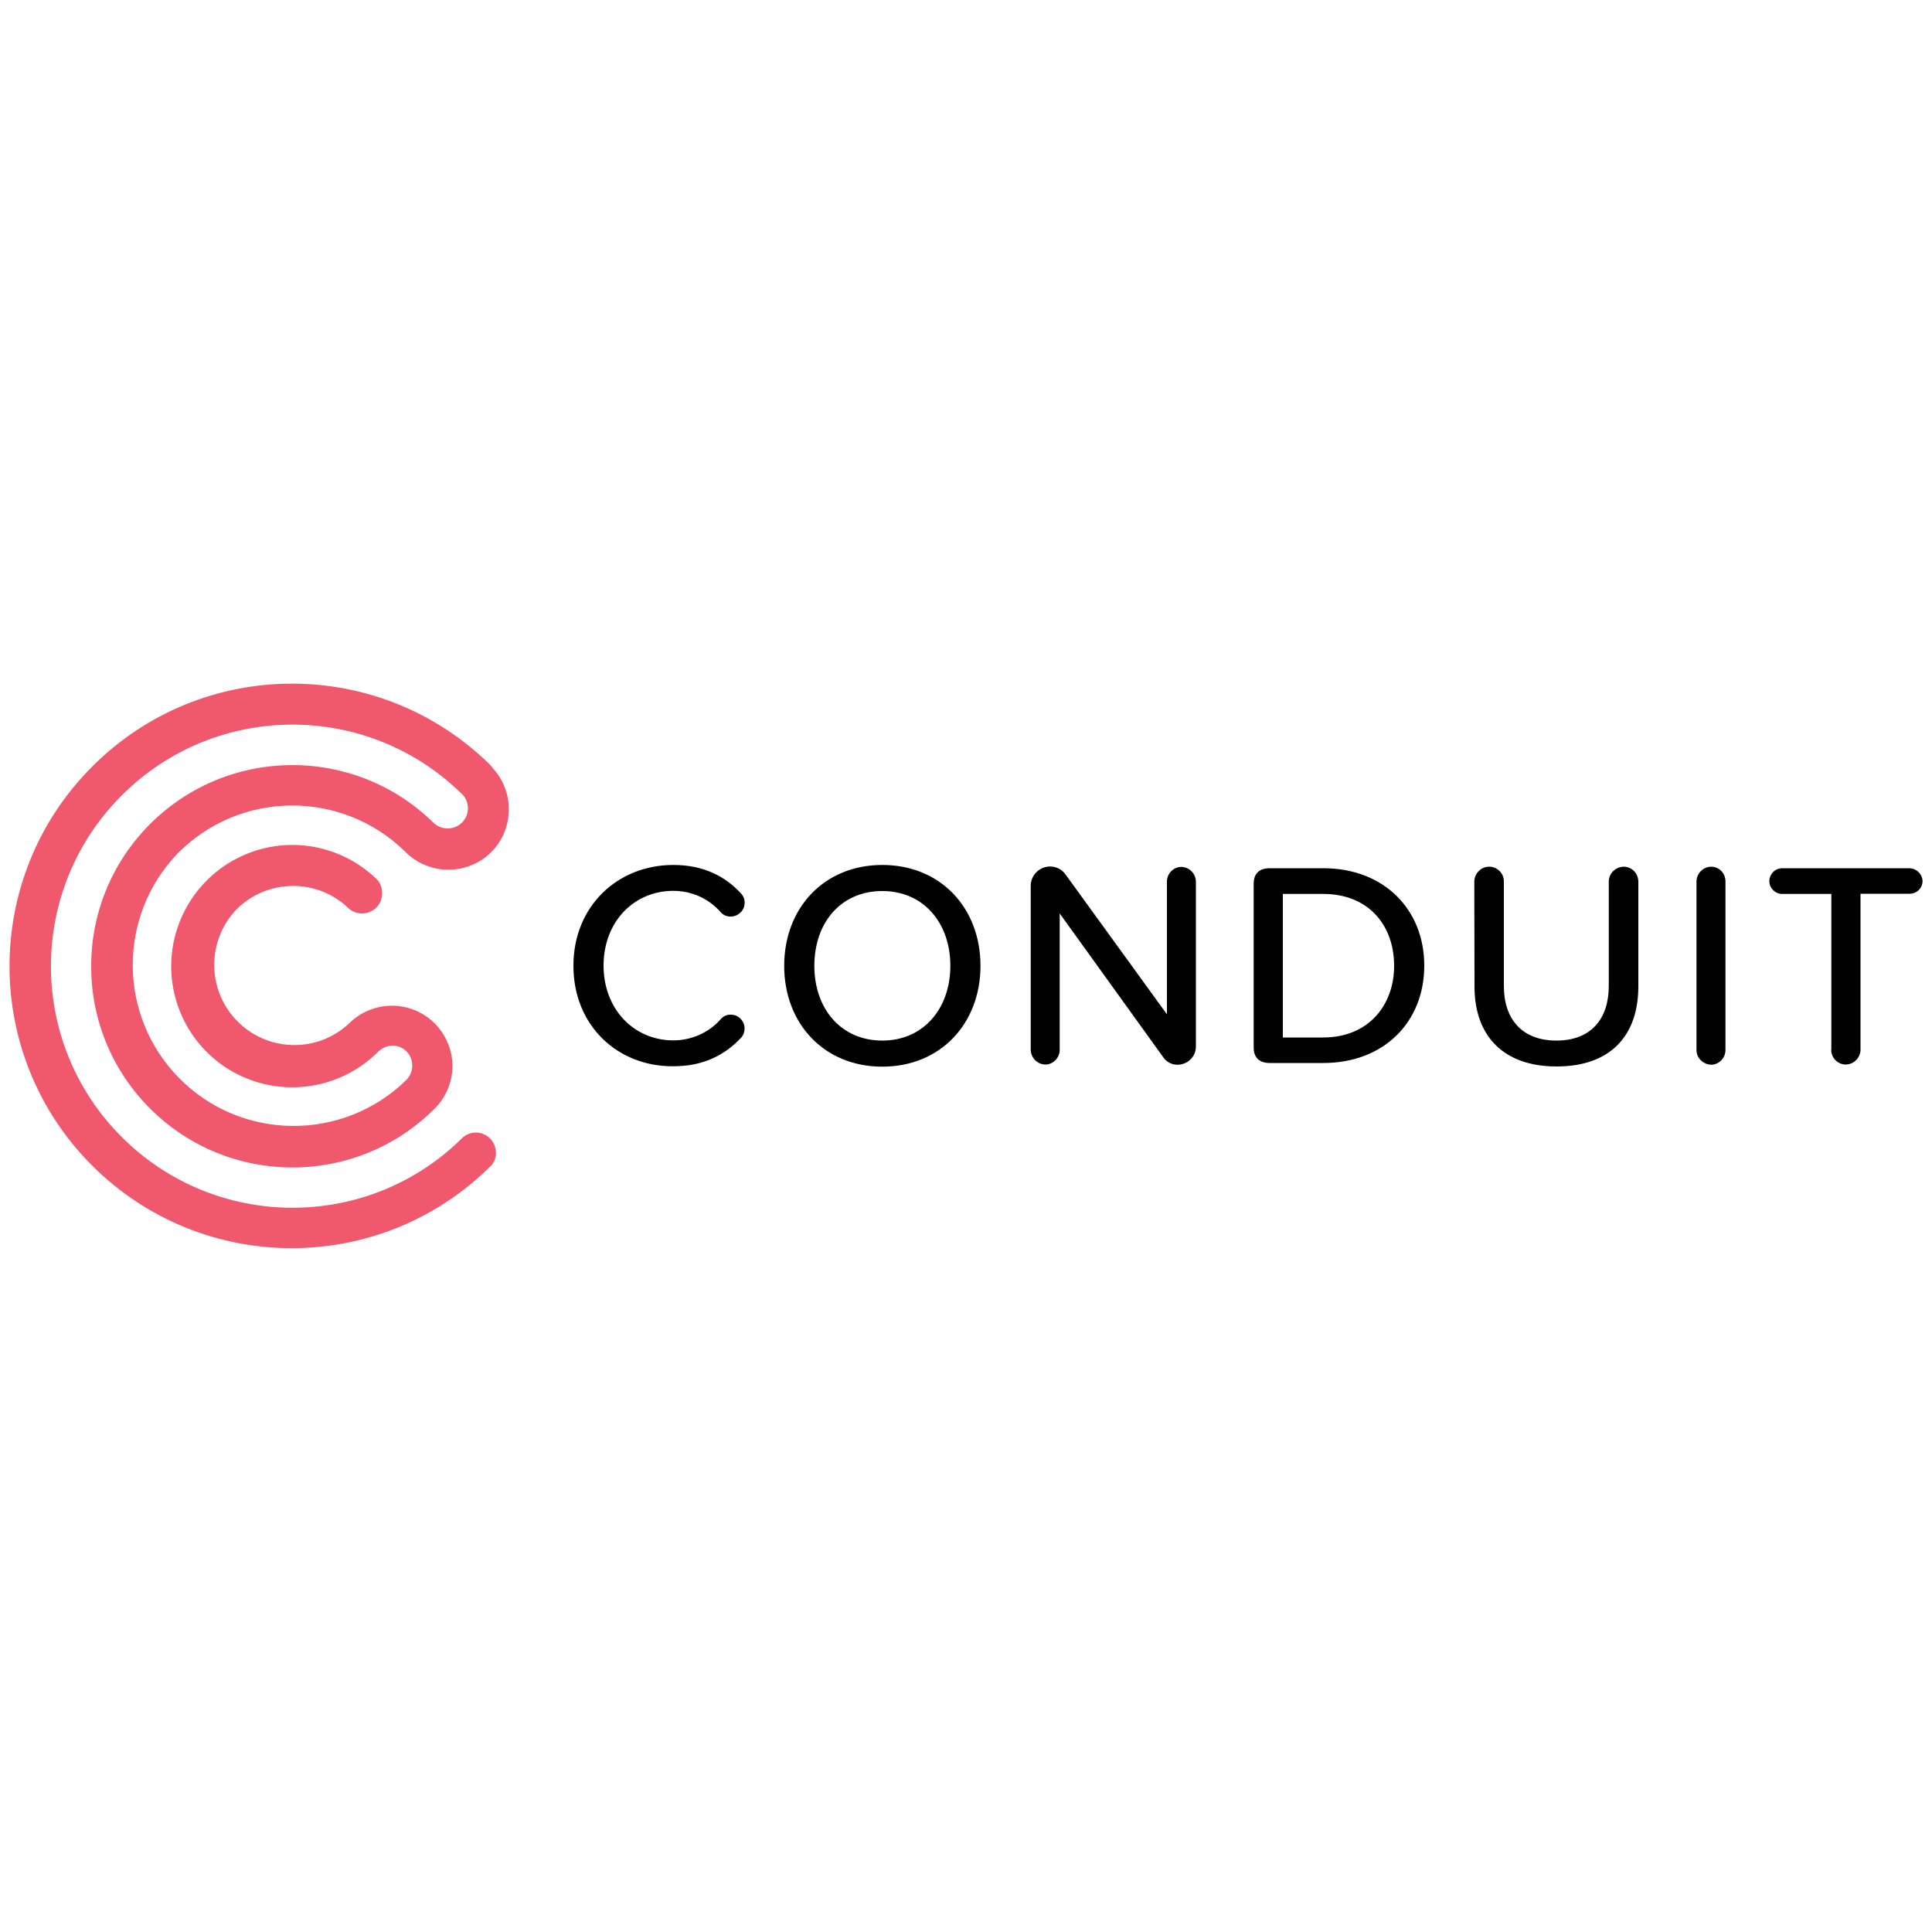
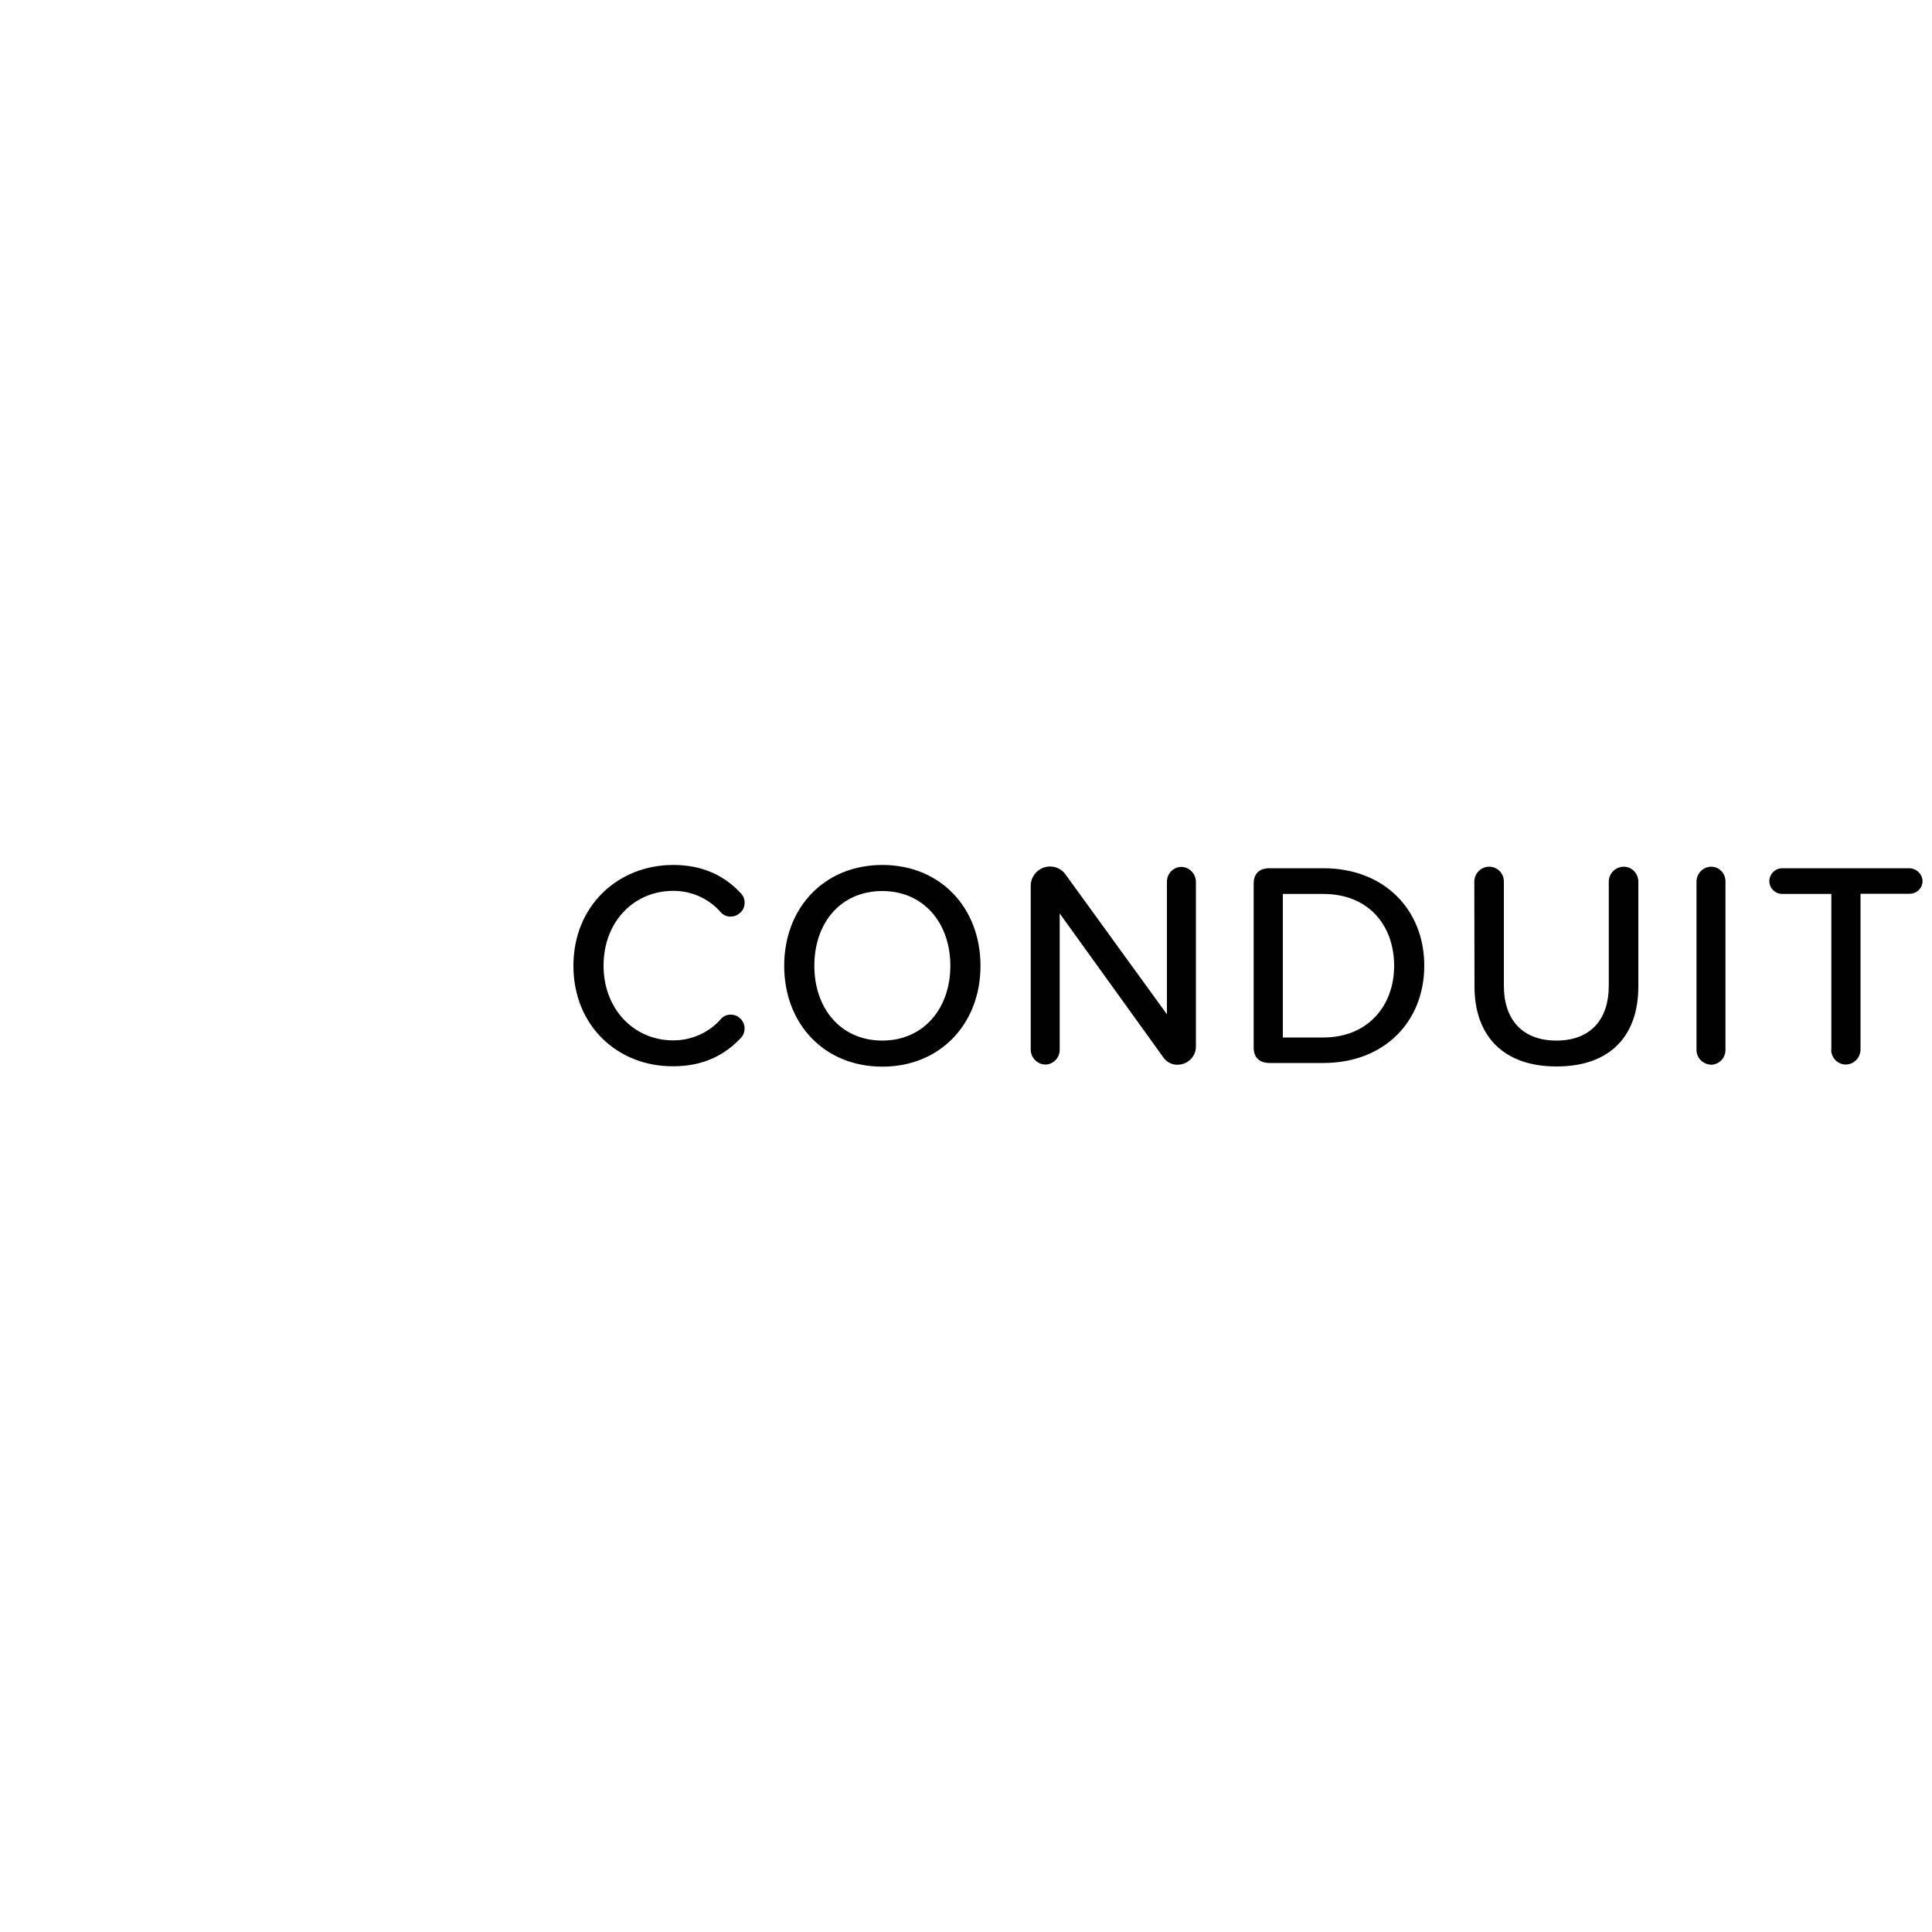
<svg xmlns="http://www.w3.org/2000/svg" version="1.1" id="Layer_1" x="0px" y="0px" viewBox="0 0 1000 1000" style="enable-background:new 0 0 1000 1000;" xml:space="preserve">
  <style type="text/css">
	.st0{fill:#F0596D;}
	.st1{fill:#010101;}
</style>
  <g>
-     <path class="st0" d="M246.4,586.2c-2.4,0-4.8,0.8-6.7,2.4c-48.9,48.8-128,48.7-176.8-0.2c-48.8-48.9-48.7-128,0.2-176.8   s128-48.7,176.8,0.2c3.3,4.1,3,10.1-0.7,13.9c-2,2-4.7,3.1-7.5,3.1s-5.5-1.1-7.5-3.1c-41-40.1-106.7-39.5-147,1.3   s-40,106.6,0.7,147s106.4,40.4,147-0.1c5.9-5.8,9.2-13.7,9.3-22c0-8.3-3.3-16.2-9.1-22.1c-12.2-12.3-32.1-12.3-44.4-0.1   c-16.7,15.7-42.9,14.8-58.6-1.9c-15.1-16.1-14.9-41.2,0.3-57.1c16.1-16.1,42.2-16.2,58.4-0.2c1.9,1.5,4.2,2.3,6.6,2.3   c5.8,0,10.4-4.7,10.4-10.4c0-2.4-0.7-4.7-2.1-6.6c-17.9-18-44.9-23.4-68.3-13.7S88.7,474.6,88.6,500c0,25.4,15.2,48.3,38.6,58   c23.4,9.7,50.4,4.4,68.4-13.5c4.1-4.1,10.5-4.5,14.7-0.4c4.1,4.1,4.1,10.8,0,14.9c0,0-0.1,0.1-0.1,0.1   c-32.9,32.1-85.7,31.5-117.8-1.4c-31.4-32.2-31.6-83.5-0.5-115.9c32.2-32.7,84.7-33.2,117.6-1.2c12,12.4,31.8,12.8,44.3,0.9   c12.4-11.9,12.8-31.8,0.9-44.3l0.1-0.1c-0.2-0.2-0.4-0.3-0.5-0.5s-0.2-0.3-0.3-0.4c-57.3-56.8-149.7-56.4-206.5,0.8   C-9.5,454.3-9.2,546.8,48,603.6c57.2,56.8,149.6,56.6,206.5-0.6c1.5-1.8,2.3-4.2,2.2-6.5C256.6,590.8,252,586.3,246.4,586.2   L246.4,586.2z" />
    <path class="st1" d="M296.8,499.9c0-31,23-52.2,51.7-52.2c15.7,0,26.9,5.9,35.1,14.8c1.2,1.3,1.9,3.1,1.8,4.8c0,1.9-0.7,3.7-2.1,5   s-3.1,2.1-5,2.1c-2.1,0.1-4.1-0.8-5.4-2.4c-6.2-7-15-10.9-24.4-10.9c-20.4,0-36.1,16-36.1,38.7c0,22.5,15.7,38.7,36.1,38.7   c9.3,0,18.3-3.9,24.5-10.9c1.3-1.6,3.2-2.5,5.3-2.4c1.9,0,3.7,0.7,5,2.1c1.3,1.3,2.1,3.1,2.1,5c0,1.8-0.6,3.5-1.8,4.8   c-8.3,8.9-19.4,14.8-35.1,14.8C319.8,552.1,296.8,531,296.8,499.9z M456.7,447.7c30.1,0,50.8,22.2,50.8,52.2   c0,29.9-20.7,52.2-50.8,52.2s-50.8-22.2-50.8-52.2S426.6,447.7,456.7,447.7L456.7,447.7z M456.7,461.2c-21.6,0-35.2,16.5-35.2,38.7   c0,22,13.6,38.7,35.2,38.7c21.3,0,35.2-16.6,35.2-38.7C491.9,477.7,478,461.2,456.7,461.2z M602,547.1l-53.5-74.3v70.6   c0,4.1-3.3,7.5-7.3,7.6c-4.2,0-7.6-3.4-7.7-7.6v-84.9c0-5.5,4.5-10,10-10c3.2,0,6.2,1.5,8,4.1L604,525v-68.7c0-4.1,3.3-7.5,7.3-7.6   c4.2,0,7.6,3.4,7.7,7.6v85.4c0,5.2-4.2,9.3-9.4,9.4C606.6,551.2,603.7,549.7,602,547.1L602,547.1z M648.9,542.3v-84.9   c0-5.2,2.9-8,8.2-8H685c31.5,0,52.2,21.5,52.2,50.4c0,29.2-20.9,50.4-52.2,50.4h-27.9c-5.3,0-8.2-2.9-8.2-8L648.9,542.3z    M684.9,537c23.3,0,36.7-16.6,36.7-37.1c0-20.7-13-37.2-36.7-37.2H664V537H684.9z M763.1,456.2c0.1-4.2,3.5-7.6,7.7-7.6   c4.2,0,7.6,3.4,7.6,7.6v54.1c0,17.3,9.5,28.3,27.2,28.3s27.1-11,27.1-28.3v-54.1c0.1-4.2,3.5-7.5,7.7-7.6c4.2,0,7.5,3.4,7.6,7.6   v54.4c0,25.1-14.1,41.4-42.3,41.4s-42.5-16.5-42.5-41.3L763.1,456.2z M878.1,543.5v-87.3c0.1-4.2,3.5-7.6,7.7-7.6   c4.1,0.1,7.3,3.4,7.3,7.6v87.3c0,4.1-3.3,7.5-7.3,7.6C881.6,551,878.1,547.7,878.1,543.5L878.1,543.5z M947.9,543.5v-80.8h-25.4   c-3.6,0-6.6-2.9-6.7-6.5c0-3.7,2.9-6.8,6.7-6.8h65.8c3.7,0.1,6.8,3.1,6.8,6.8c-0.1,3.6-3.1,6.5-6.8,6.4c0,0,0,0,0,0h-25.3v80.8   c-0.1,4.1-3.4,7.5-7.6,7.6c-4.2,0-7.5-3.4-7.6-7.6L947.9,543.5z" />
  </g>
</svg>